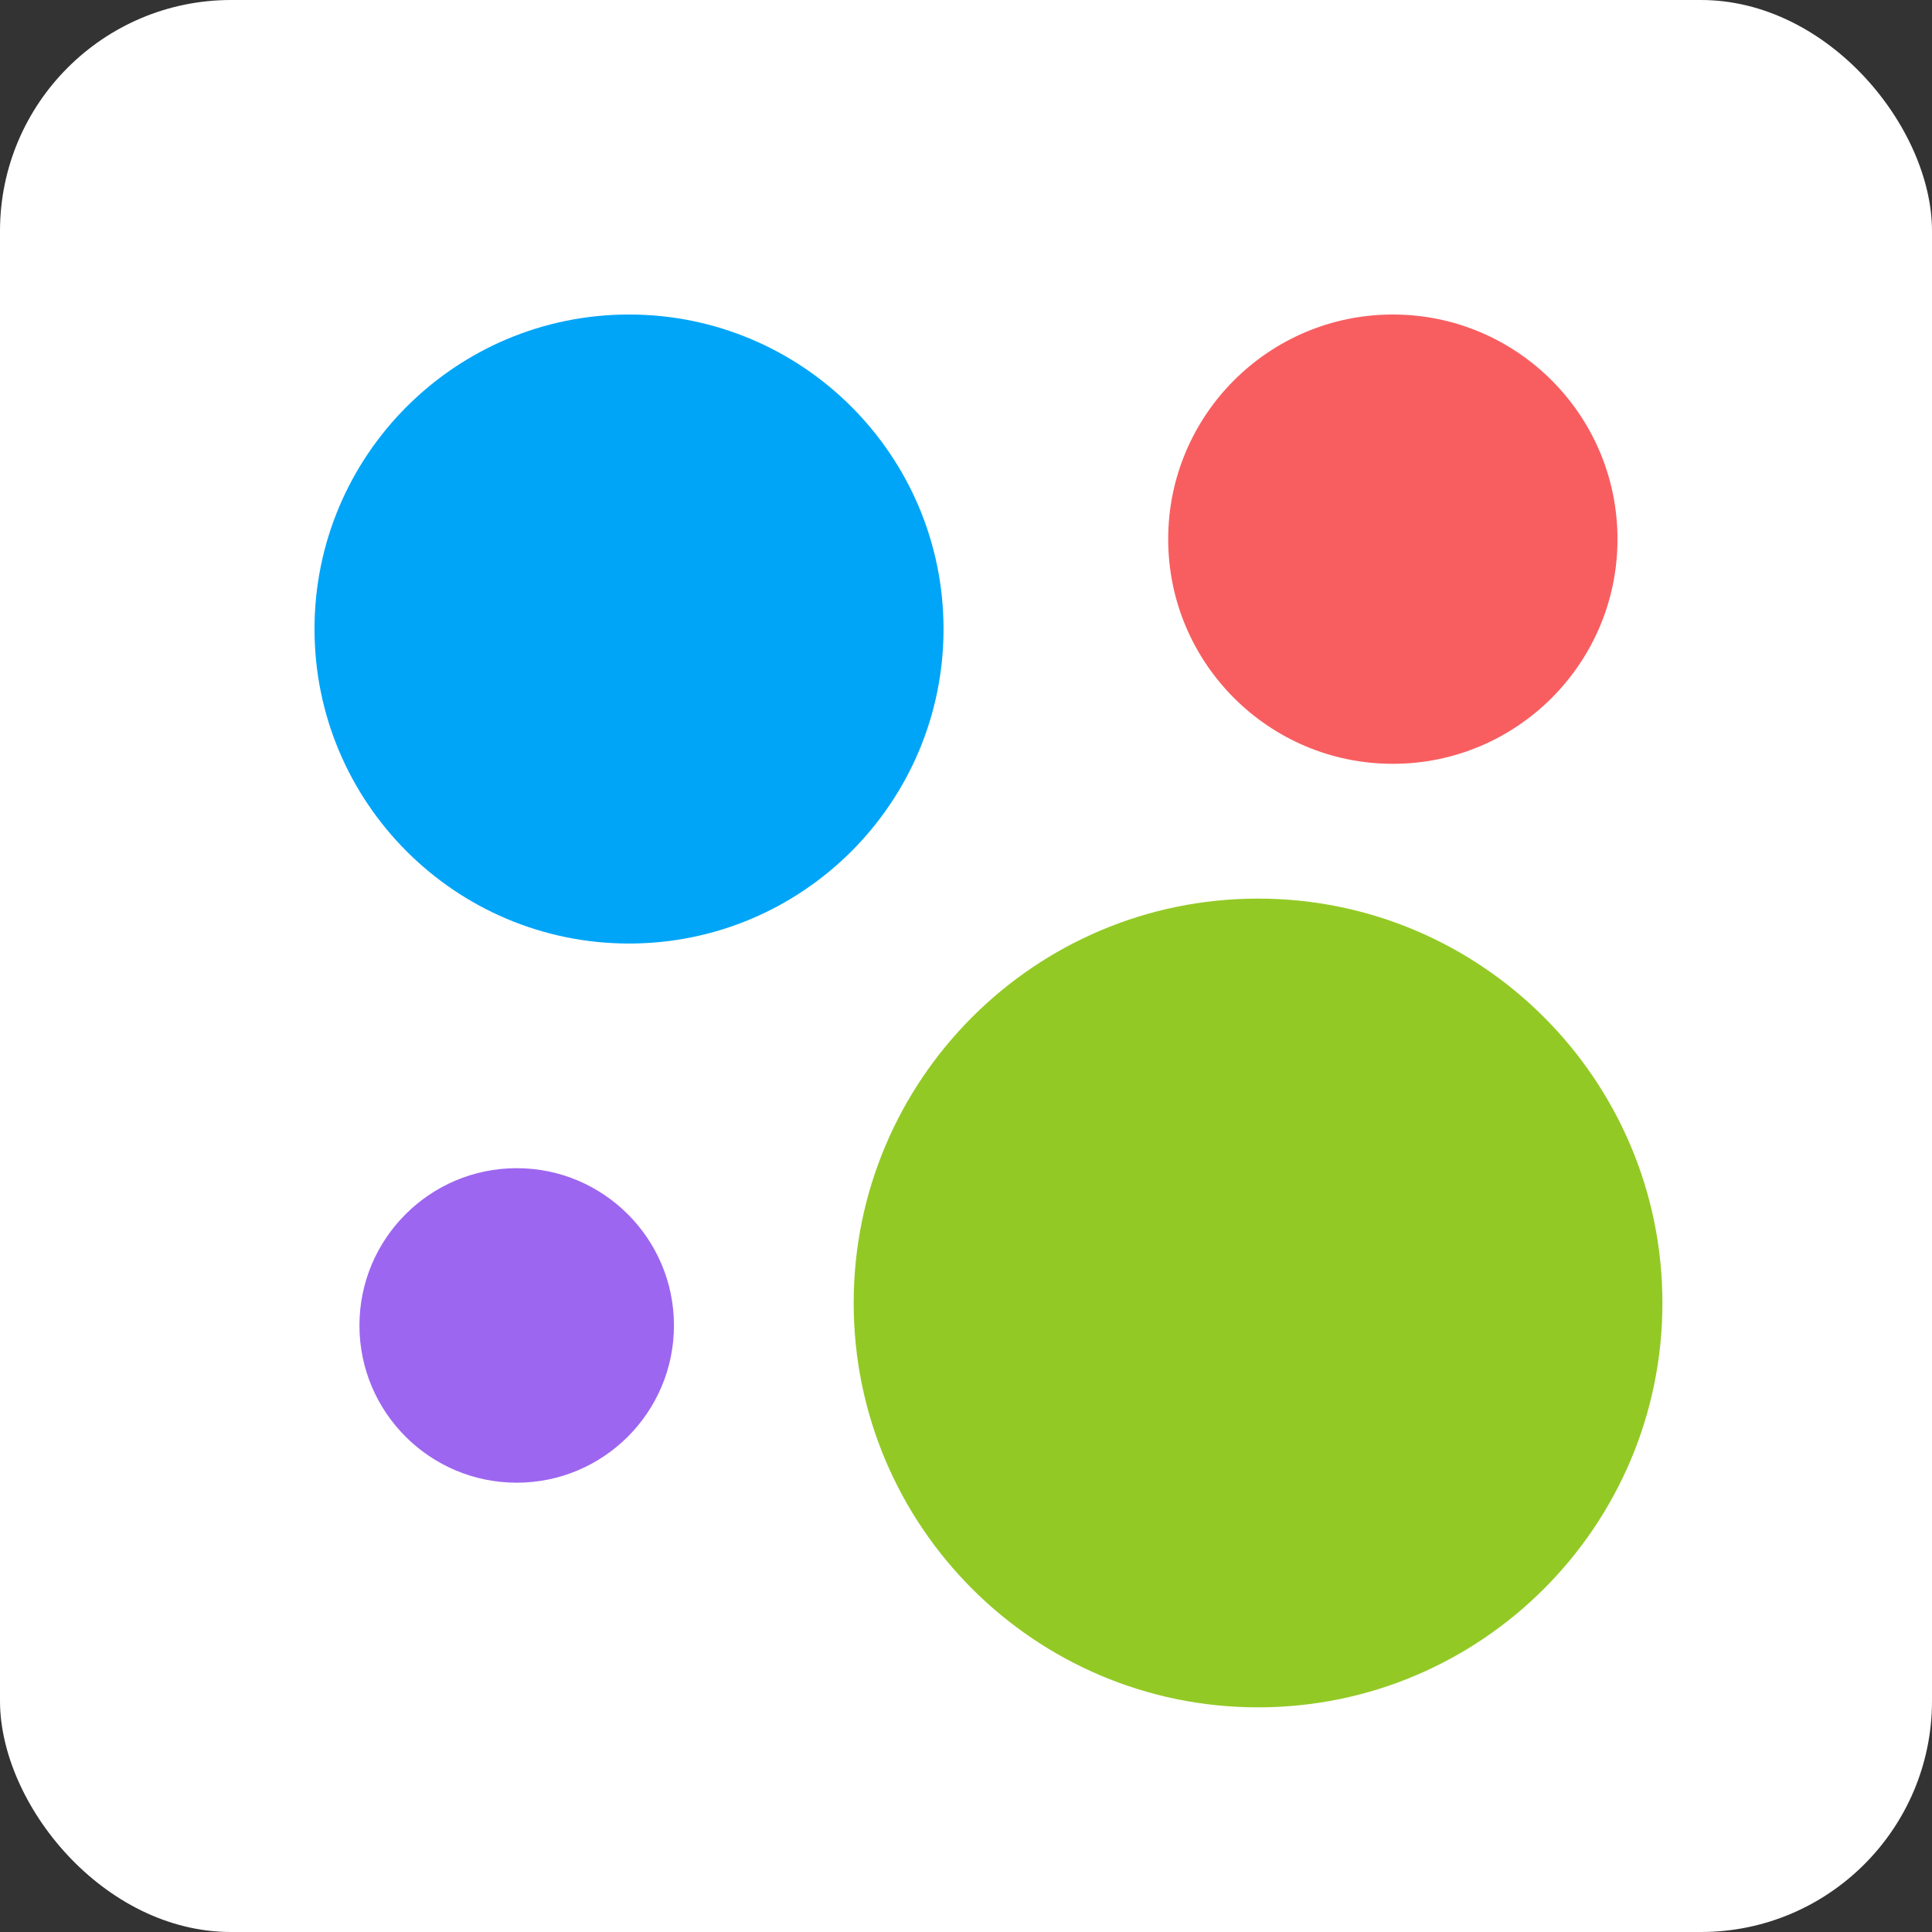
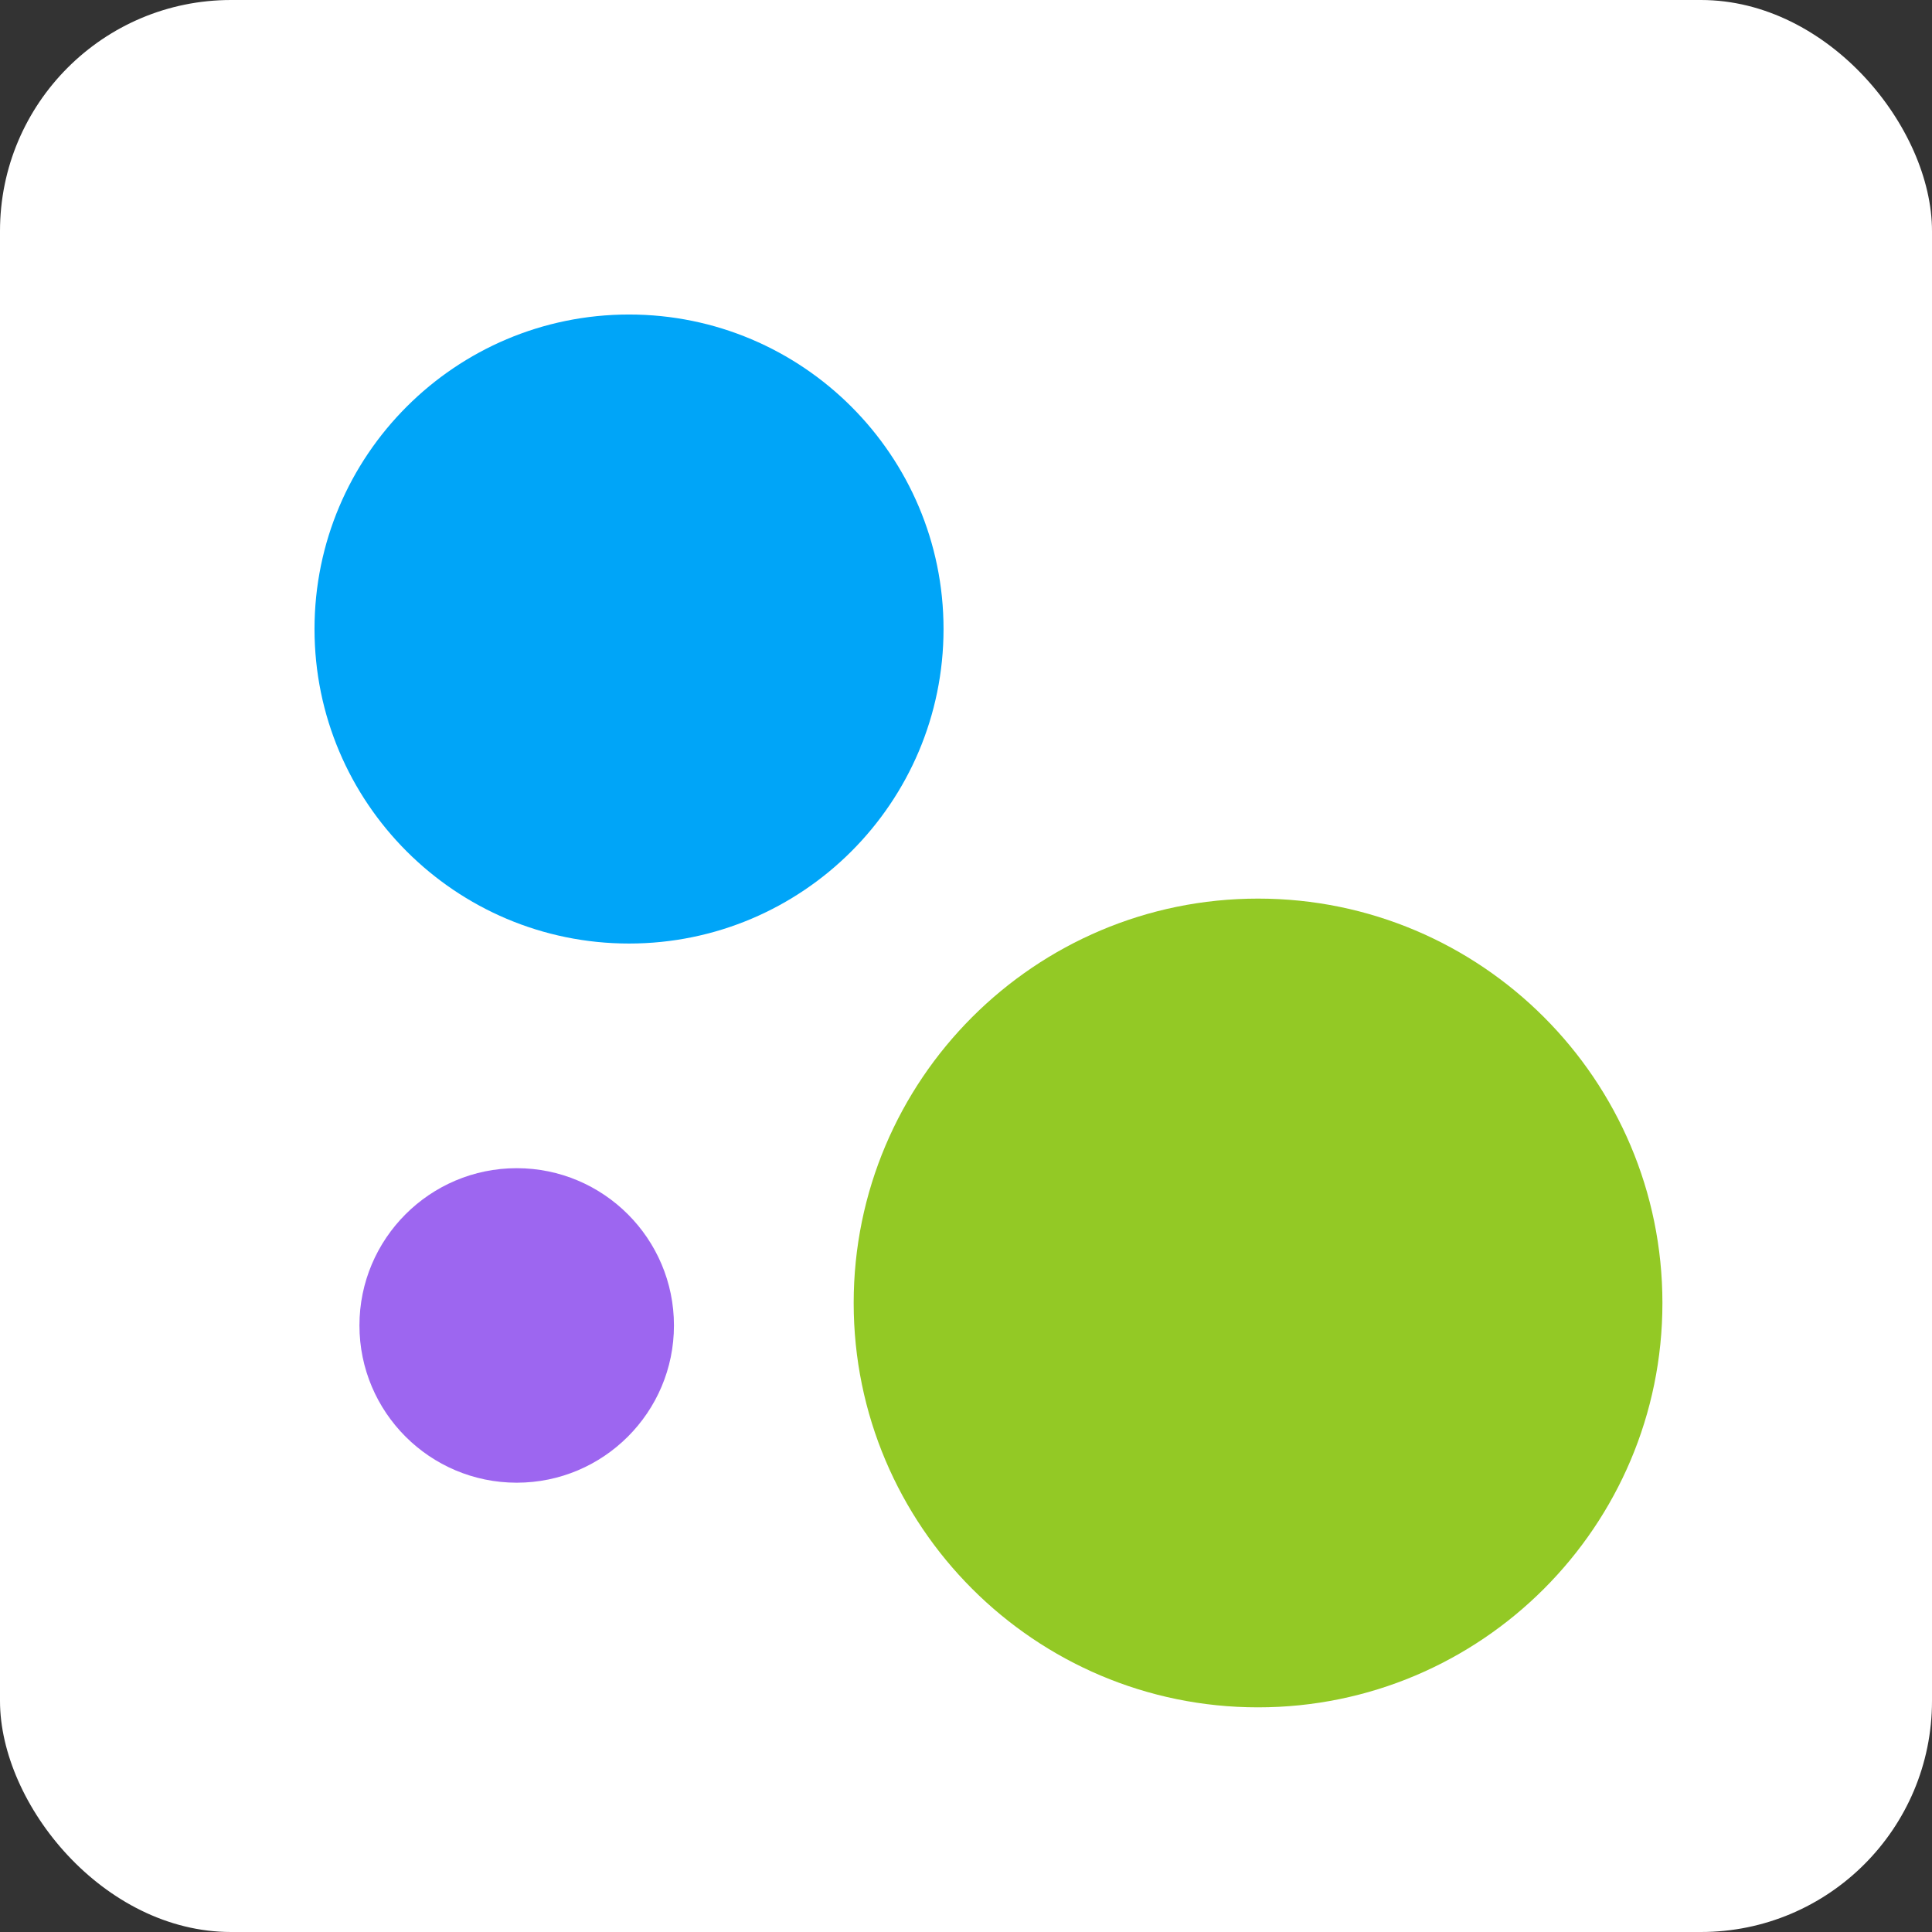
<svg xmlns="http://www.w3.org/2000/svg" width="43" height="43" viewBox="0 0 43 43" fill="none">
  <rect x="0" y="0" width="43" height="43" fill="#333333" stroke="none" />
  <rect width="43" height="43" rx="5.143" fill="white" />
-   <path d="M21 14C21 17.863 17.863 21 14 21C10.137 21 7 17.863 7 14C7 10.137 10.137 7 14 7C17.863 7 21 10.137 21 14Z" fill="#00A5F8" />
-   <path d="M36 12C36 14.76 33.76 17 31 17C28.24 17 26 14.76 26 12C26 9.24 28.24 7 31 7C33.76 7 36 9.24 36 12Z" fill="#F85E60" />
+   <path d="M21 14C21 17.863 17.863 21 14 21C10.137 21 7 17.863 7 14C7 10.137 10.137 7 14 7C17.863 7 21 10.137 21 14" fill="#00A5F8" />
  <path d="M15 29.5C15 31.432 13.432 33 11.5 33C9.569 33 8 31.432 8 29.5C8 27.569 9.569 26 11.5 26C13.432 26 15 27.569 15 29.5Z" fill="#9D66F0" />
  <path d="M37 29C37 33.967 32.967 38 28 38C23.033 38 19 33.967 19 29C19 24.033 23.033 20 28 20C32.967 20 37 24.033 37 29Z" fill="#93C925" />
</svg>